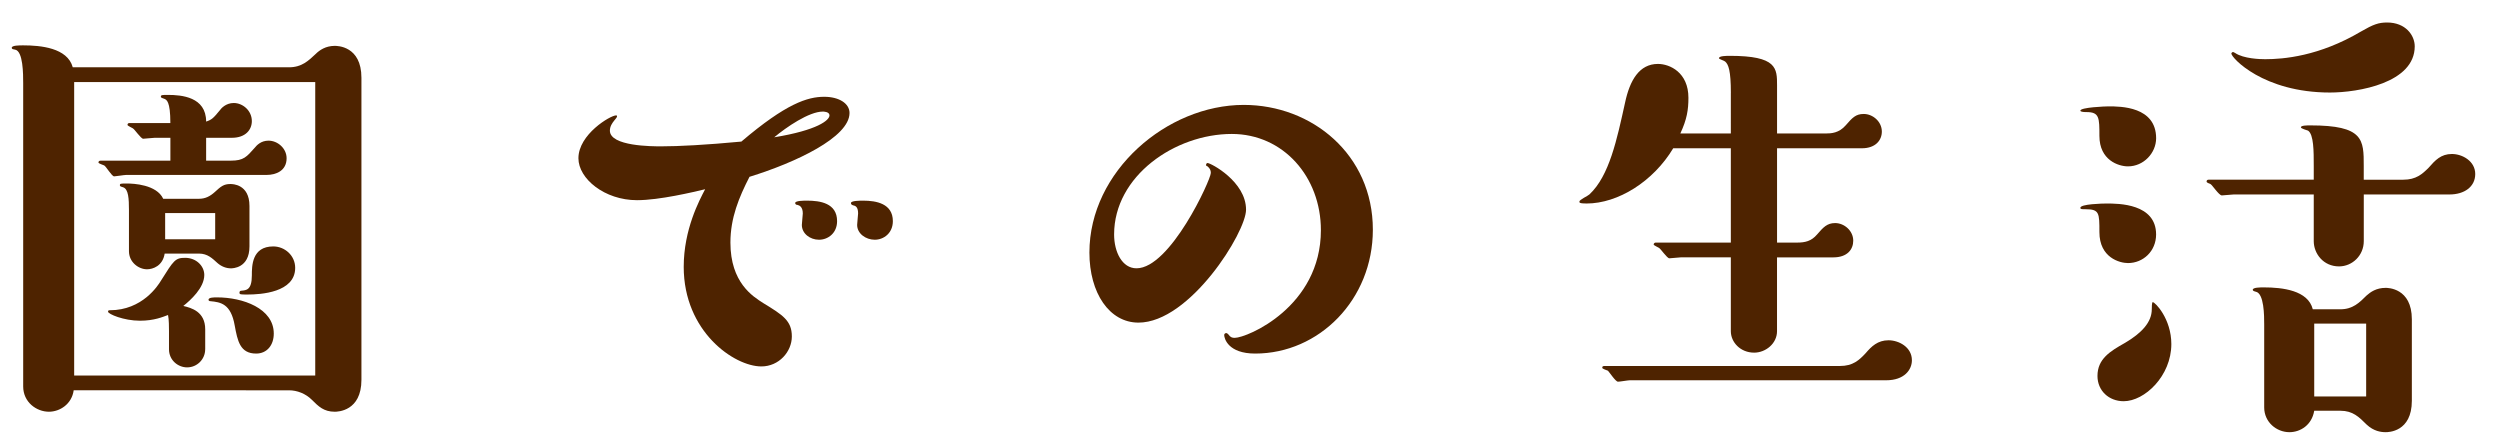
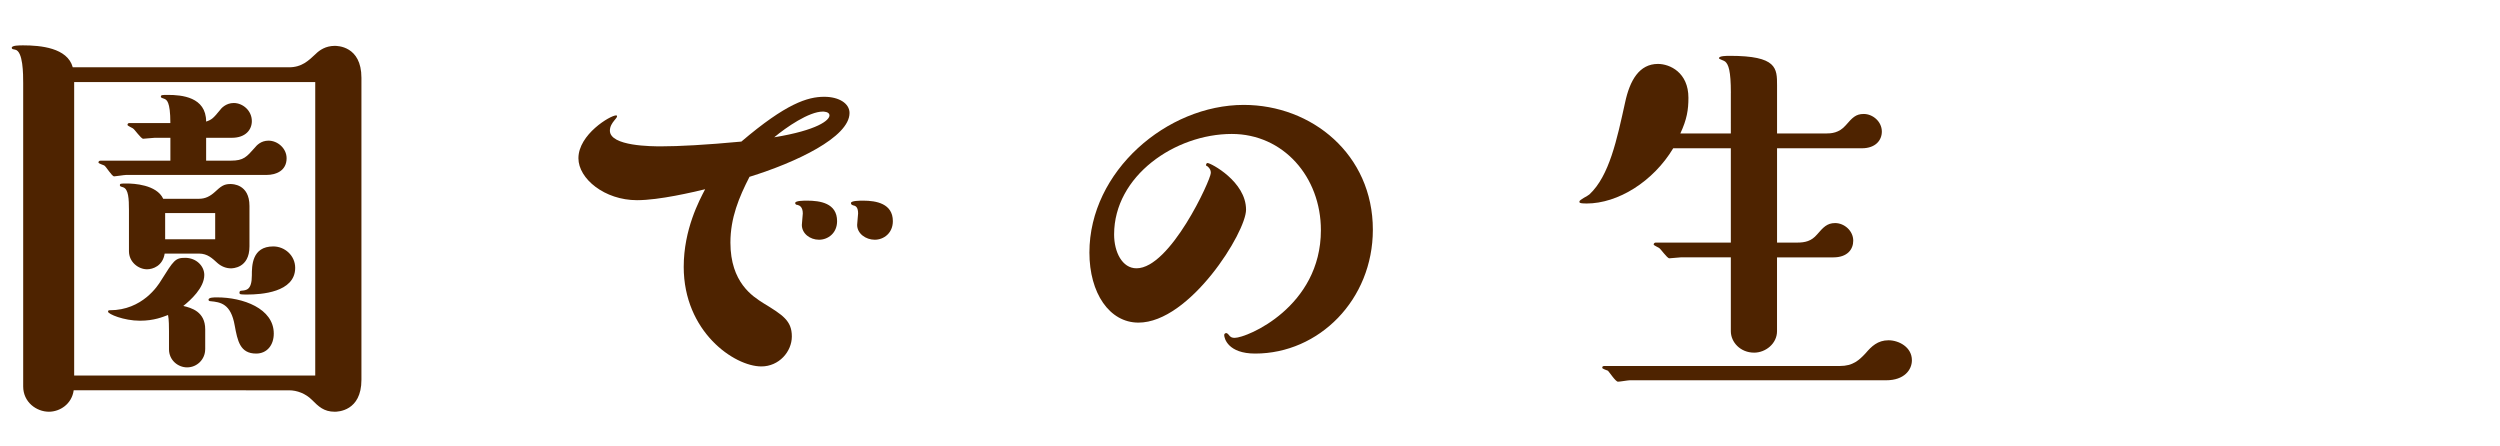
<svg xmlns="http://www.w3.org/2000/svg" version="1.1" x="0px" y="0px" width="84px" height="15px" viewBox="0 0 84 15" overflow="visible" enable-background="new 0 0 84 15" xml:space="preserve">
  <defs>
</defs>
  <g>
    <g>
      <path fill="#4E2300" d="M9.711,2.261c0.432,0,0.656-0.224,0.896-0.448c0.128-0.128,0.336-0.272,0.641-0.272    c0.08,0,0.896,0,0.896,1.072v10.148c0,1.057-0.8,1.073-0.896,1.073c-0.368,0-0.544-0.176-0.769-0.4    c-0.208-0.208-0.496-0.32-0.768-0.32H2.476c-0.064,0.464-0.464,0.72-0.833,0.72c-0.416,0-0.864-0.32-0.864-0.849V2.789    c0-0.288,0-1.073-0.272-1.121c-0.08-0.016-0.112-0.016-0.112-0.064c0-0.08,0.256-0.08,0.384-0.08c0.576,0,1.488,0.08,1.665,0.736    H9.711z M2.492,2.757v9.86h8.1v-9.86H2.492z M5.725,5.398V4.63H5.197c-0.064,0-0.336,0.032-0.384,0.032    c-0.08,0-0.288-0.32-0.353-0.352c-0.016-0.016-0.176-0.08-0.176-0.112c0-0.032,0.016-0.064,0.064-0.064h1.376    c0-0.736-0.128-0.784-0.208-0.816C5.469,3.301,5.405,3.285,5.405,3.253c0-0.064,0.032-0.064,0.24-0.064    c0.448,0,1.281,0.064,1.281,0.896c0.192-0.064,0.24-0.112,0.464-0.384c0.032-0.048,0.192-0.24,0.464-0.24    c0.304,0,0.608,0.256,0.608,0.608c0,0.288-0.208,0.561-0.672,0.561H6.926v0.768h0.832c0.432,0,0.528-0.128,0.8-0.432    c0.064-0.08,0.208-0.24,0.464-0.24c0.304,0,0.608,0.256,0.608,0.592c0,0.416-0.352,0.56-0.672,0.56H4.236    c-0.064,0-0.352,0.048-0.4,0.048c-0.08,0-0.272-0.336-0.336-0.368C3.468,5.542,3.308,5.494,3.308,5.462    c0-0.048,0.032-0.064,0.08-0.064H5.725z M6.894,11.736c0,0.336-0.272,0.608-0.608,0.608c-0.304,0-0.608-0.24-0.608-0.608v-0.608    c0-0.112,0-0.4-0.032-0.544c-0.176,0.064-0.464,0.192-0.944,0.192c-0.544,0-1.072-0.224-1.072-0.304    c0-0.048,0.032-0.048,0.064-0.048c1.088,0,1.617-0.832,1.713-0.992c0.432-0.688,0.48-0.769,0.816-0.769    c0.368,0,0.641,0.272,0.641,0.576c0,0.433-0.464,0.849-0.705,1.041c0.272,0.064,0.736,0.192,0.736,0.785V11.736z M6.686,6.679    c0.208,0,0.368-0.08,0.528-0.224c0.208-0.192,0.304-0.272,0.528-0.272c0.064,0,0.64,0,0.64,0.736v1.361    c0,0.736-0.576,0.736-0.625,0.736c-0.16,0-0.32-0.064-0.448-0.176c-0.176-0.16-0.336-0.32-0.624-0.32H5.533    c-0.064,0.417-0.4,0.528-0.592,0.528c-0.288,0-0.608-0.24-0.608-0.608V7.062c0-0.384-0.016-0.704-0.192-0.768    C4.077,6.278,4.028,6.262,4.028,6.23c0-0.064,0.016-0.064,0.24-0.064c0.208,0,0.992,0.032,1.216,0.513H6.686z M5.549,8.039H7.23    v-0.88H5.549V8.039z M8.606,11.88c-0.544,0-0.625-0.432-0.72-0.944C7.758,10.2,7.406,10.152,7.07,10.12    c-0.032,0-0.064-0.016-0.064-0.048c0-0.08,0.176-0.08,0.288-0.08c0.864,0,1.905,0.368,1.905,1.217    C9.199,11.592,8.975,11.88,8.606,11.88z M8.318,9.896c-0.24,0-0.272,0-0.272-0.064c0-0.048,0.032-0.064,0.064-0.064    c0.16-0.016,0.352-0.016,0.352-0.512c0-0.32,0-0.976,0.72-0.976c0.384,0,0.736,0.304,0.736,0.72    C9.919,9.832,8.75,9.896,8.318,9.896z" />
      <path fill="#4E2300" d="M24.542,8.151c0,1.345,0.752,1.809,1.104,2.033c0.656,0.4,0.96,0.592,0.96,1.12    c0,0.512-0.432,1.008-1.024,1.008c-0.912,0-2.609-1.168-2.609-3.345c0-1.264,0.528-2.241,0.72-2.609    c-0.4,0.096-1.537,0.368-2.289,0.368c-1.088,0-1.969-0.72-1.969-1.409c0-0.8,1.072-1.44,1.265-1.44    c0.032,0,0.032,0.016,0.032,0.032c0,0.016,0,0.032-0.096,0.144c-0.064,0.08-0.144,0.192-0.144,0.336    c0,0.528,1.424,0.528,1.729,0.528c0.576,0,1.504-0.048,2.689-0.16c1.505-1.281,2.225-1.505,2.785-1.505    c0.496,0,0.849,0.224,0.849,0.544c0,0.816-1.809,1.665-3.361,2.145C24.83,6.63,24.542,7.319,24.542,8.151z M27.871,3.877    c0-0.128-0.208-0.128-0.224-0.128c-0.464,0-1.232,0.528-1.633,0.864C27.471,4.374,27.871,4.038,27.871,3.877z M27.519,8.055    c-0.304,0-0.577-0.208-0.577-0.497c0-0.064,0.032-0.336,0.032-0.384c0-0.224-0.112-0.272-0.176-0.288    c-0.032,0-0.08-0.016-0.08-0.064c0-0.08,0.288-0.08,0.4-0.08c0.432,0,1.008,0.08,1.008,0.688    C28.127,7.831,27.823,8.055,27.519,8.055z M29.392,8.055c-0.304,0-0.592-0.208-0.592-0.497c0-0.064,0.032-0.336,0.032-0.384    c0-0.192-0.064-0.256-0.16-0.272c-0.048-0.016-0.08-0.032-0.08-0.08c0-0.08,0.304-0.08,0.416-0.08C29.439,6.743,30,6.838,30,7.431    C30,7.831,29.696,8.055,29.392,8.055z" />
      <path fill="#4E2300" d="M38.252,10.84c-0.976,0-1.648-0.993-1.648-2.353c0-2.737,2.609-4.962,5.186-4.962    c2.289,0,4.338,1.665,4.338,4.193c0,2.353-1.809,4.162-3.954,4.162c-0.913,0-1.041-0.512-1.041-0.624    c0-0.048,0.048-0.064,0.064-0.064c0.032,0,0.048,0.016,0.08,0.048c0.064,0.096,0.128,0.112,0.208,0.112    c0.416,0,2.897-1.041,2.897-3.618c0-1.792-1.265-3.233-2.994-3.233c-1.905,0-3.954,1.409-3.954,3.377    c0,0.592,0.272,1.137,0.752,1.137c1.137,0,2.497-2.978,2.497-3.202c0-0.048,0-0.128-0.112-0.224    c-0.048-0.016-0.048-0.032-0.048-0.048s0.016-0.064,0.048-0.064c0.112,0,1.296,0.624,1.296,1.568    C41.87,7.799,39.981,10.84,38.252,10.84z" />
      <path fill="#4E2300" d="M58.157,3.125c0-0.752-0.08-0.96-0.192-1.057c-0.032-0.032-0.208-0.08-0.208-0.112    c0-0.08,0.256-0.08,0.368-0.08c1.584,0,1.584,0.416,1.584,0.993v1.616h1.633c0.192,0,0.448-0.016,0.672-0.272    c0.224-0.256,0.336-0.384,0.608-0.384c0.304,0,0.608,0.256,0.608,0.592c0,0.288-0.208,0.561-0.672,0.561h-2.849v3.169h0.672    c0.272,0,0.48-0.048,0.672-0.272c0.208-0.24,0.336-0.384,0.608-0.384c0.304,0,0.608,0.256,0.608,0.592    c0,0.288-0.192,0.561-0.672,0.561h-1.889v2.481c0,0.416-0.384,0.72-0.768,0.72c-0.464,0-0.784-0.352-0.784-0.72V8.647h-1.681    c-0.064,0-0.32,0.032-0.384,0.032c-0.08,0-0.288-0.32-0.352-0.352c-0.016-0.016-0.176-0.08-0.176-0.112    c0-0.032,0.032-0.064,0.064-0.064h2.529V4.982H56.22c-0.672,1.12-1.857,1.856-2.913,1.856c-0.24,0-0.24-0.032-0.24-0.064    c0-0.064,0.288-0.192,0.336-0.24c0.672-0.624,0.928-1.856,1.2-3.089c0.16-0.752,0.48-1.297,1.104-1.297    c0.4,0,1.024,0.288,1.024,1.137c0,0.4-0.048,0.72-0.272,1.2h1.697V3.125z M54.764,12.777c-0.064,0-0.336,0.048-0.4,0.048    c-0.08,0-0.288-0.32-0.336-0.368c-0.032-0.016-0.192-0.064-0.192-0.096c0-0.048,0.016-0.064,0.08-0.064h7.907    c0.433,0,0.641-0.192,0.865-0.432c0.192-0.224,0.4-0.432,0.768-0.432c0.336,0,0.784,0.224,0.784,0.672    c0,0.32-0.256,0.672-0.864,0.672H54.764z" />
-       <path fill="#4E2300" d="M71.5,5.59c-0.32,0-0.96-0.208-0.96-1.024c0-0.608,0-0.8-0.432-0.8c-0.048,0-0.208,0-0.208-0.048    c0-0.112,0.849-0.144,0.945-0.144c0.4,0,1.601,0,1.601,1.072C72.444,5.142,72.027,5.59,71.5,5.59z M71.5,8.839    c-0.272,0-0.96-0.176-0.96-1.041c0-0.64,0-0.768-0.464-0.768c-0.128,0-0.176,0-0.176-0.048c0-0.128,0.752-0.144,0.88-0.144    c0.4,0,1.665,0,1.665,1.041C72.444,8.439,72.012,8.839,71.5,8.839z M71.355,13.481c-0.497,0-0.88-0.353-0.88-0.849    c0-0.576,0.432-0.832,0.912-1.104c0.576-0.336,0.913-0.704,0.913-1.136c0-0.048,0-0.24,0.032-0.24c0.08,0,0.625,0.56,0.625,1.409    C72.956,12.633,72.06,13.481,71.355,13.481z M75.053,6.534c-0.064,0-0.336,0.032-0.4,0.032c-0.096,0-0.32-0.352-0.384-0.384    c-0.048-0.016-0.128-0.048-0.128-0.08c0-0.048,0.032-0.064,0.064-0.064h3.537V5.574c0-0.497,0-1.057-0.192-1.185    c-0.032-0.016-0.24-0.064-0.24-0.112c0-0.064,0.208-0.064,0.32-0.064c1.792,0,1.792,0.48,1.792,1.361v0.464h1.329    c0.432,0,0.64-0.192,0.849-0.4c0.224-0.256,0.416-0.464,0.784-0.464c0.352,0,0.784,0.24,0.784,0.672S82.8,6.534,82.304,6.534    h-2.881v1.569c0,0.48-0.384,0.848-0.832,0.848c-0.528,0-0.849-0.432-0.849-0.848V6.534H75.053z M78.286,3.109    c-2.241,0-3.313-1.168-3.313-1.312c0-0.016,0.032-0.048,0.048-0.048c0.016,0,0.032,0,0.08,0.032    c0.288,0.192,0.833,0.208,1.009,0.208c0.608,0,1.809-0.096,3.217-0.929c0.416-0.24,0.592-0.304,0.88-0.304    c0.624,0,0.928,0.433,0.928,0.801C81.135,2.789,79.23,3.109,78.286,3.109z M78.638,10.392c0.416,0,0.64-0.224,0.88-0.464    c0.128-0.112,0.32-0.256,0.64-0.256c0.064,0,0.88,0,0.88,1.056v2.737c0,1.056-0.8,1.056-0.88,1.056c-0.16,0-0.4-0.032-0.64-0.256    c-0.256-0.256-0.464-0.464-0.88-0.464h-0.88c-0.08,0.48-0.464,0.72-0.833,0.72c-0.432,0-0.848-0.336-0.848-0.832v-2.785    c0-0.288,0-1.057-0.288-1.104c-0.064-0.016-0.096-0.032-0.096-0.064c0-0.08,0.256-0.08,0.368-0.08    c0.625,0,1.489,0.096,1.649,0.736H78.638z M77.758,13.321h1.745v-2.449h-1.745V13.321z" />
    </g>
  </g>
  <rect id="_x3C_スライス_x3E__45_" fill="none" width="84" height="15" />
</svg>